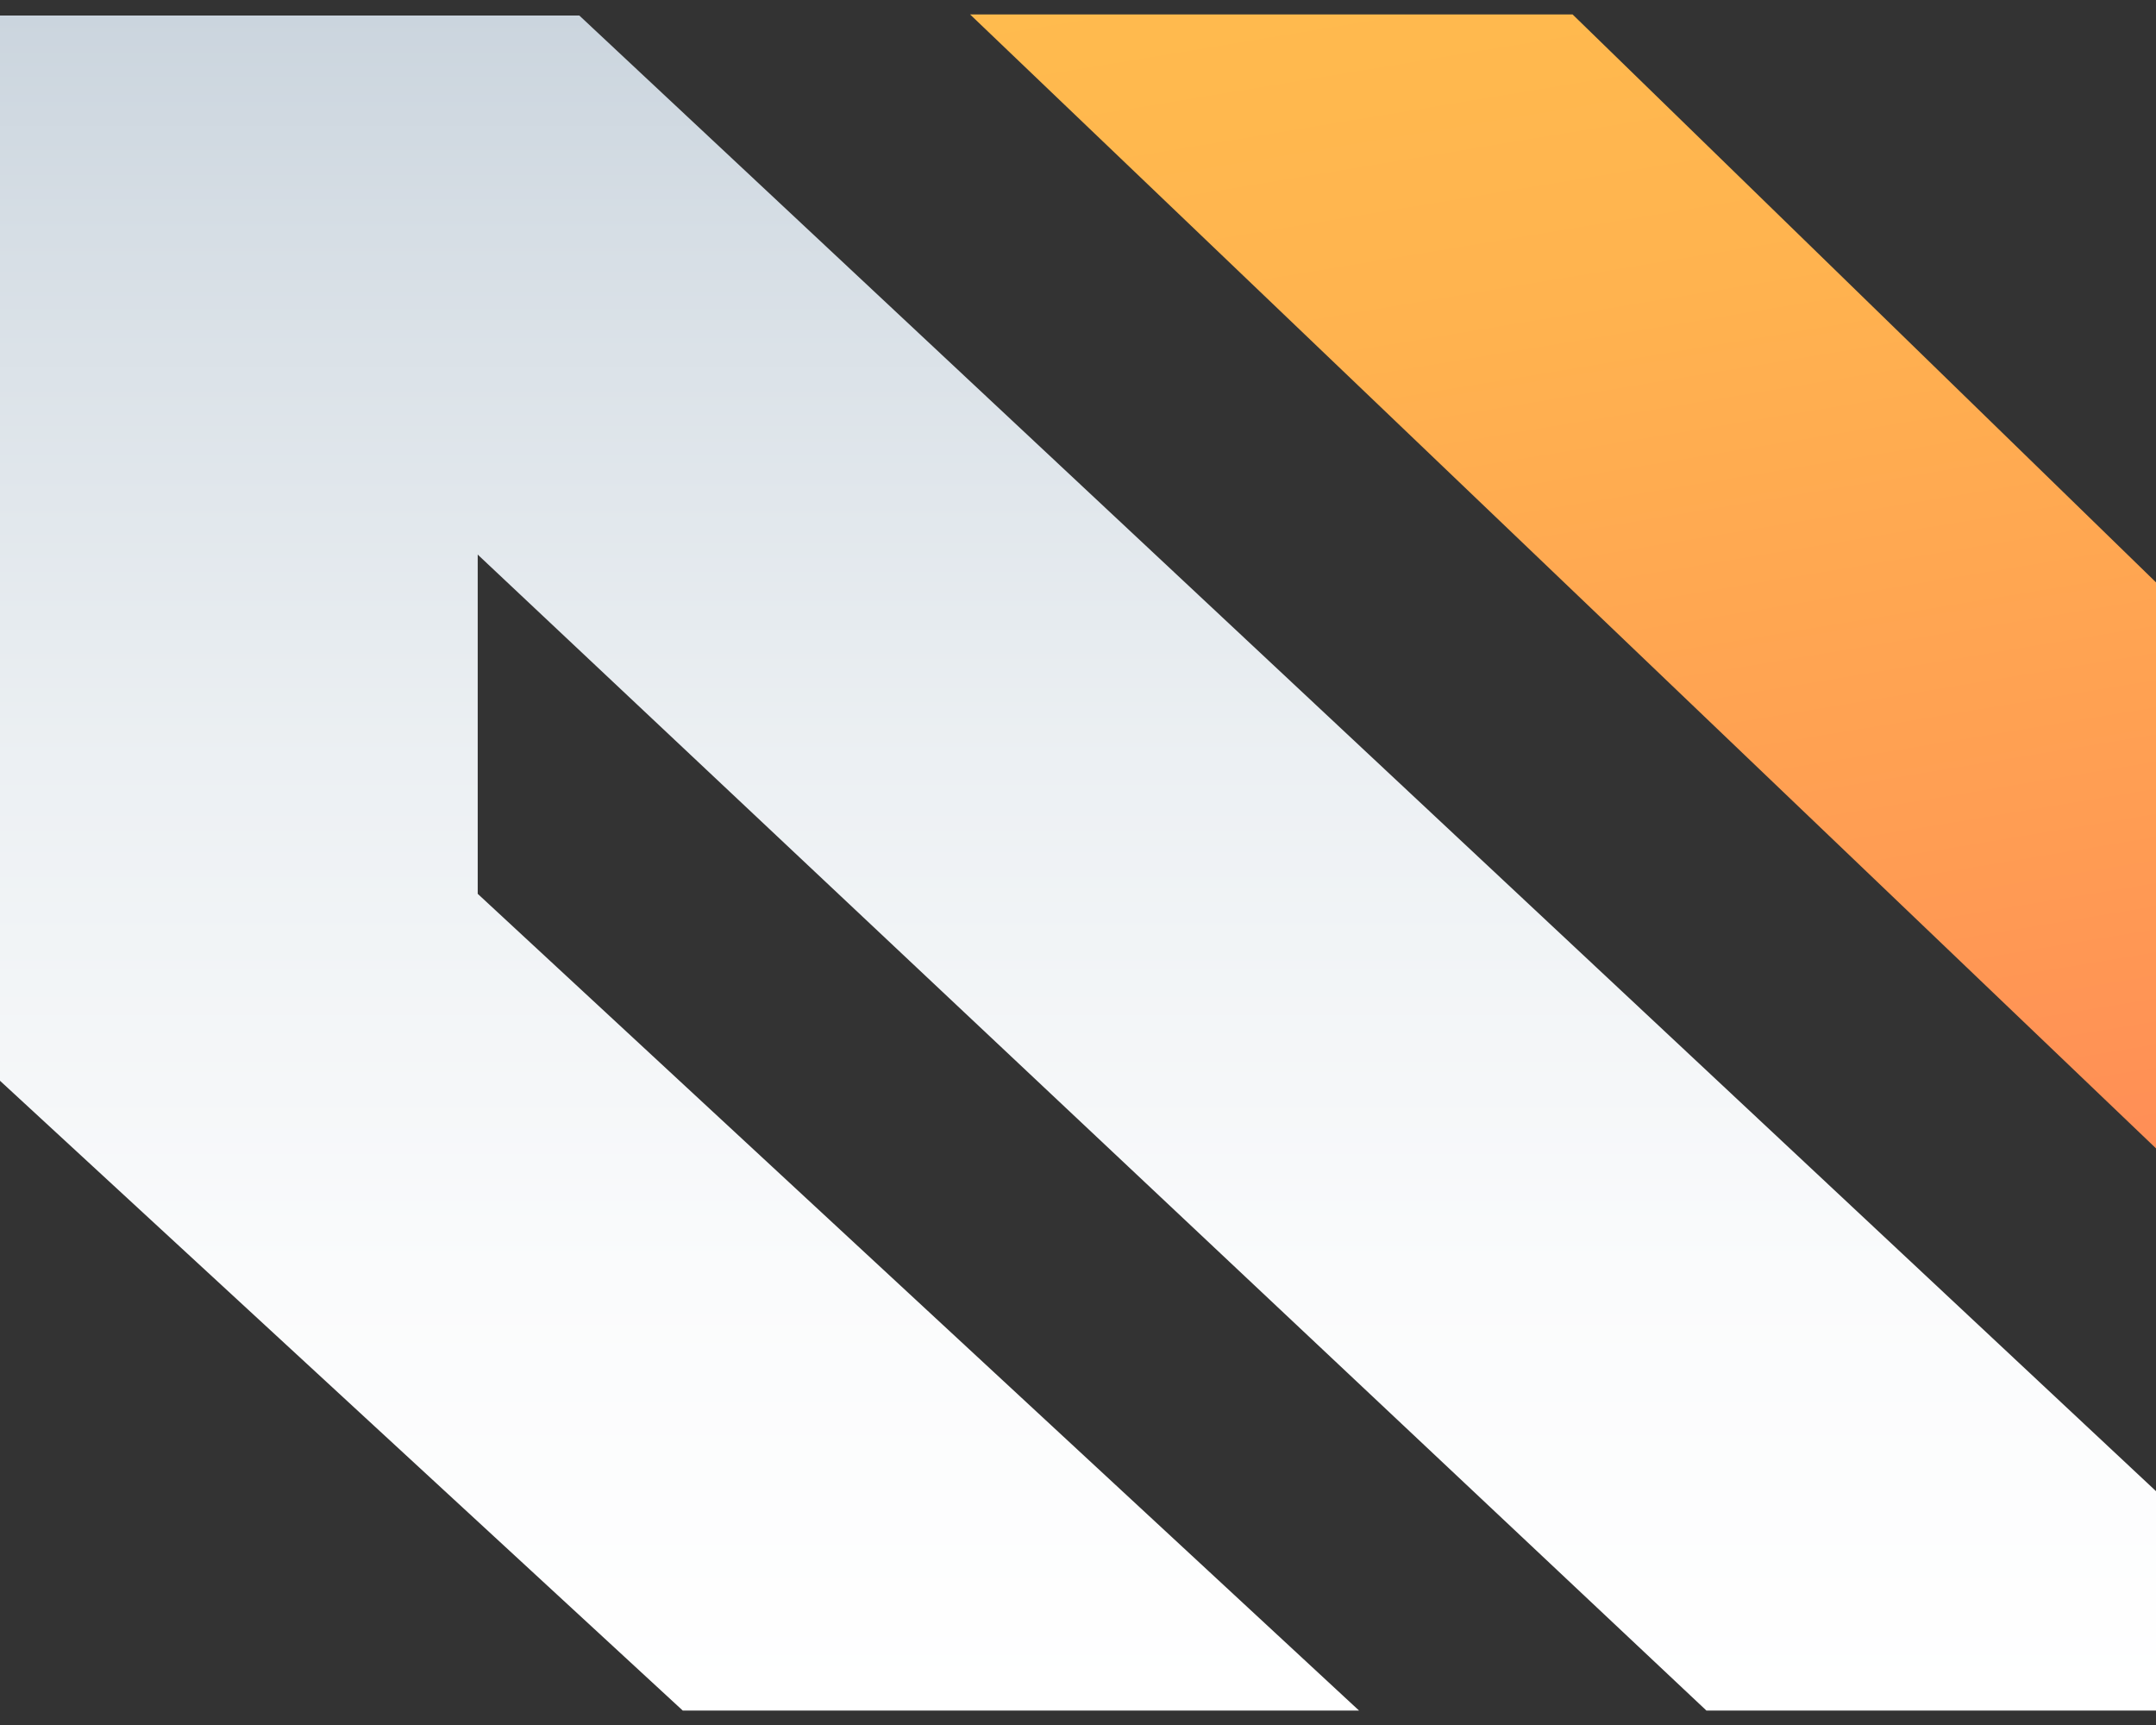
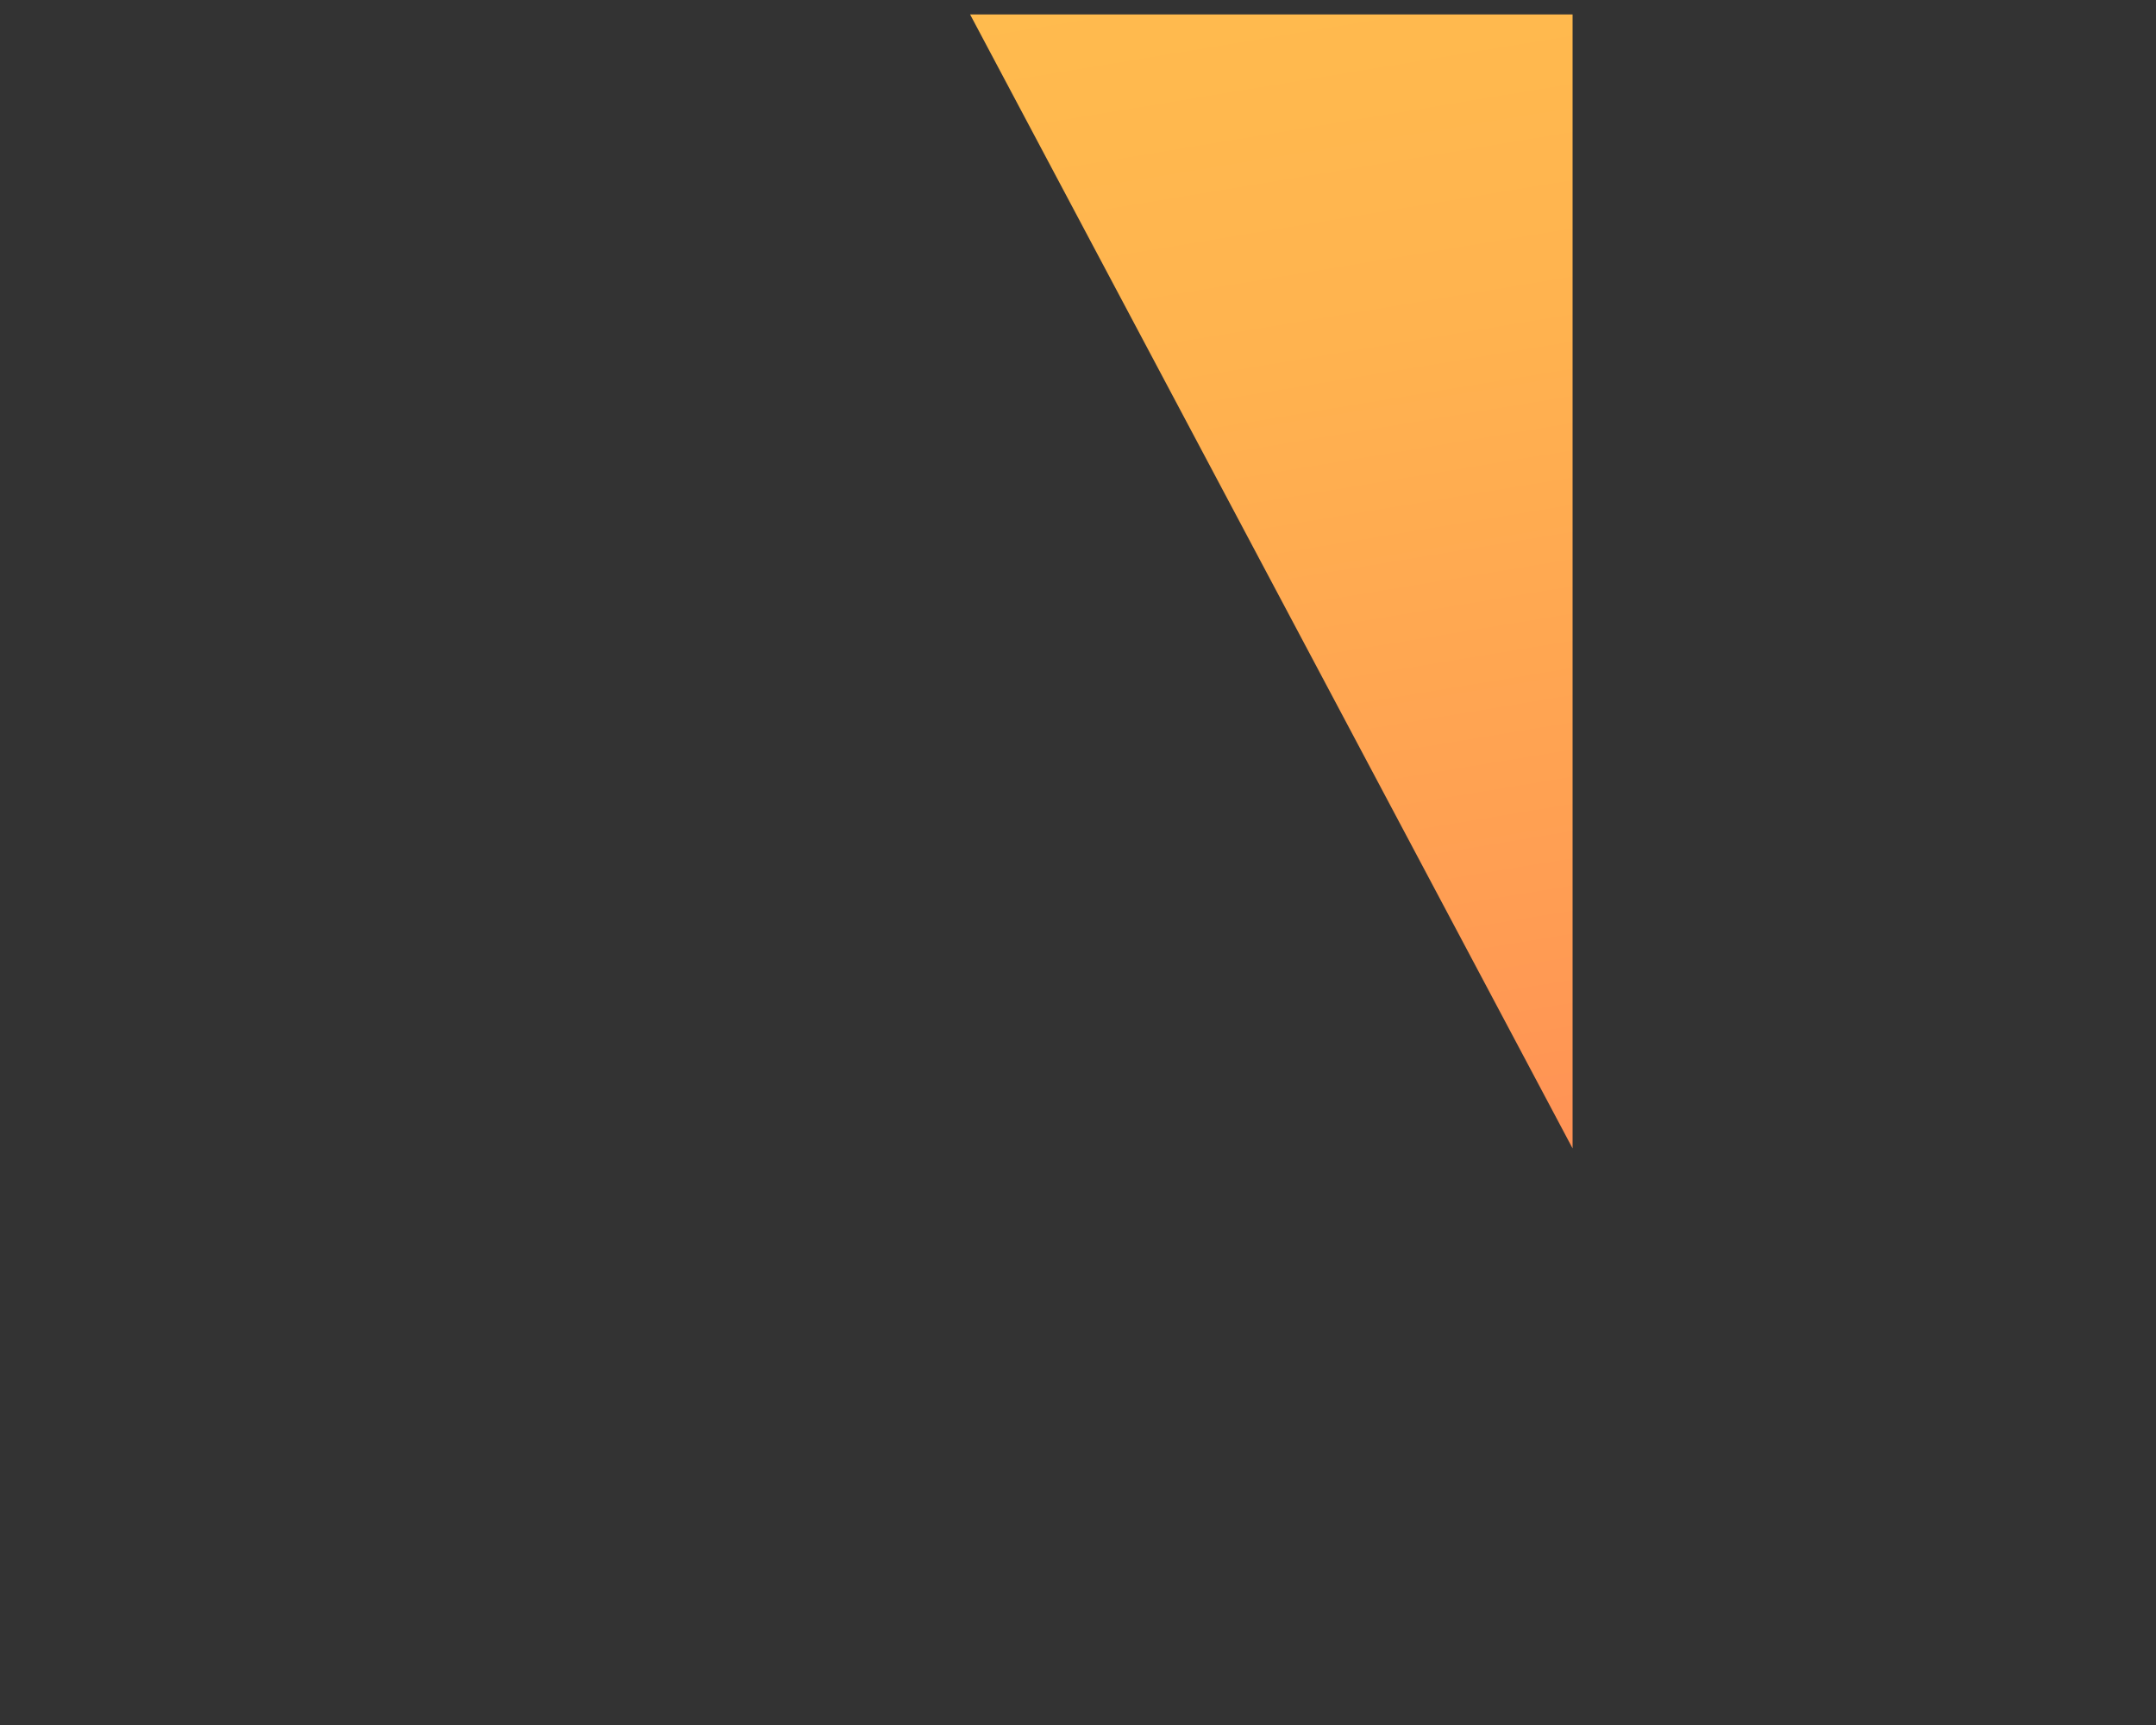
<svg xmlns="http://www.w3.org/2000/svg" width="40" height="32" viewBox="0 0 40 32" fill="none">
  <rect x="0" y="0" width="40" height="32" fill="#333333" stroke="none" />
-   <path d="M29.176 0.268L40.001 10.804V21.304L17.998 0.268H29.176Z" fill="url(#paint0_linear_1684_58239)" />
-   <path d="M40 27.662V31.732H31.659L8.863 10.288V16.581L25.214 31.732H12.667L0 20.049V0.288H10.748L40 27.662Z" fill="url(#paint1_linear_1684_58239)" />
+   <path d="M29.176 0.268V21.304L17.998 0.268H29.176Z" fill="url(#paint0_linear_1684_58239)" />
  <defs>
    <linearGradient id="paint0_linear_1684_58239" x1="27.709" y1="-1.338" x2="31.686" y2="22.68" gradientUnits="userSpaceOnUse">
      <stop stop-color="#FFBB4E" />
      <stop offset="0.29" stop-color="#FFB34F" />
      <stop offset="0.74" stop-color="#FF9D53" />
      <stop offset="1" stop-color="#FF8E56" />
    </linearGradient>
    <linearGradient id="paint1_linear_1684_58239" x1="19.997" y1="0.288" x2="19.997" y2="31.732" gradientUnits="userSpaceOnUse">
      <stop stop-color="#CBD5DE" />
      <stop offset="0.13" stop-color="#D6DEE5" />
      <stop offset="0.44" stop-color="#ECF0F3" />
      <stop offset="0.74" stop-color="#FAFBFC" />
      <stop offset="1" stop-color="white" />
    </linearGradient>
  </defs>
</svg>